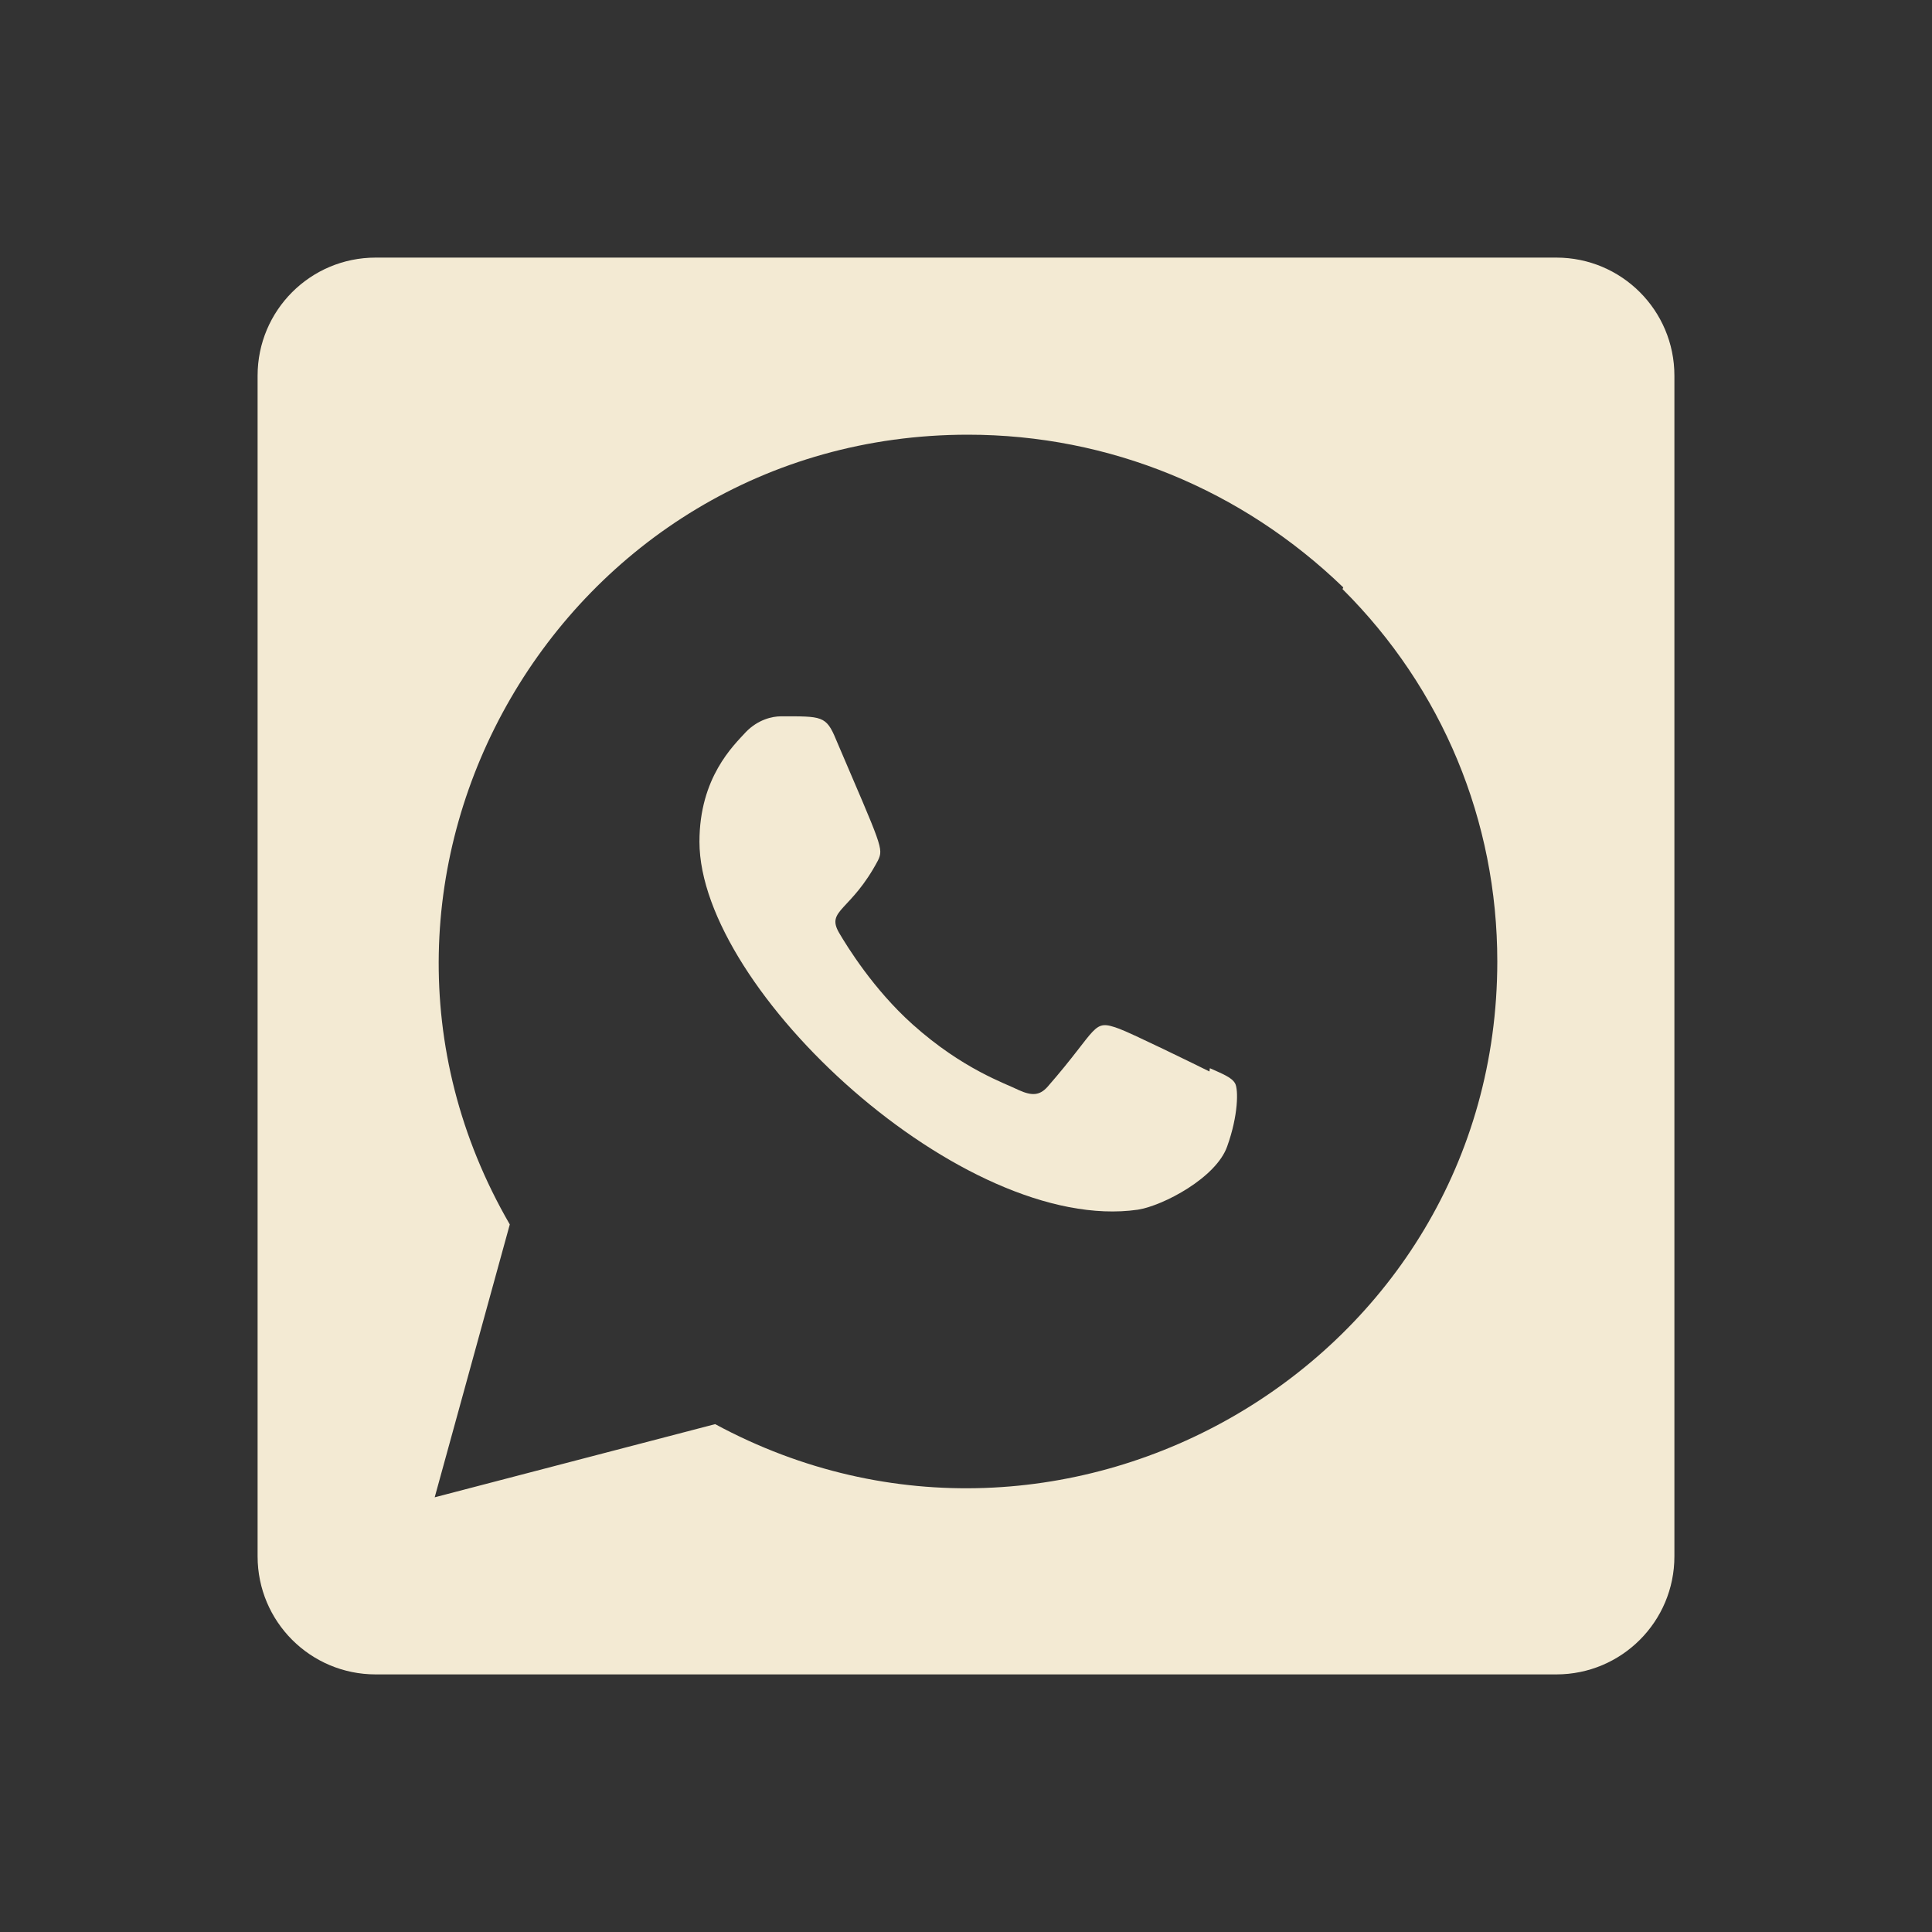
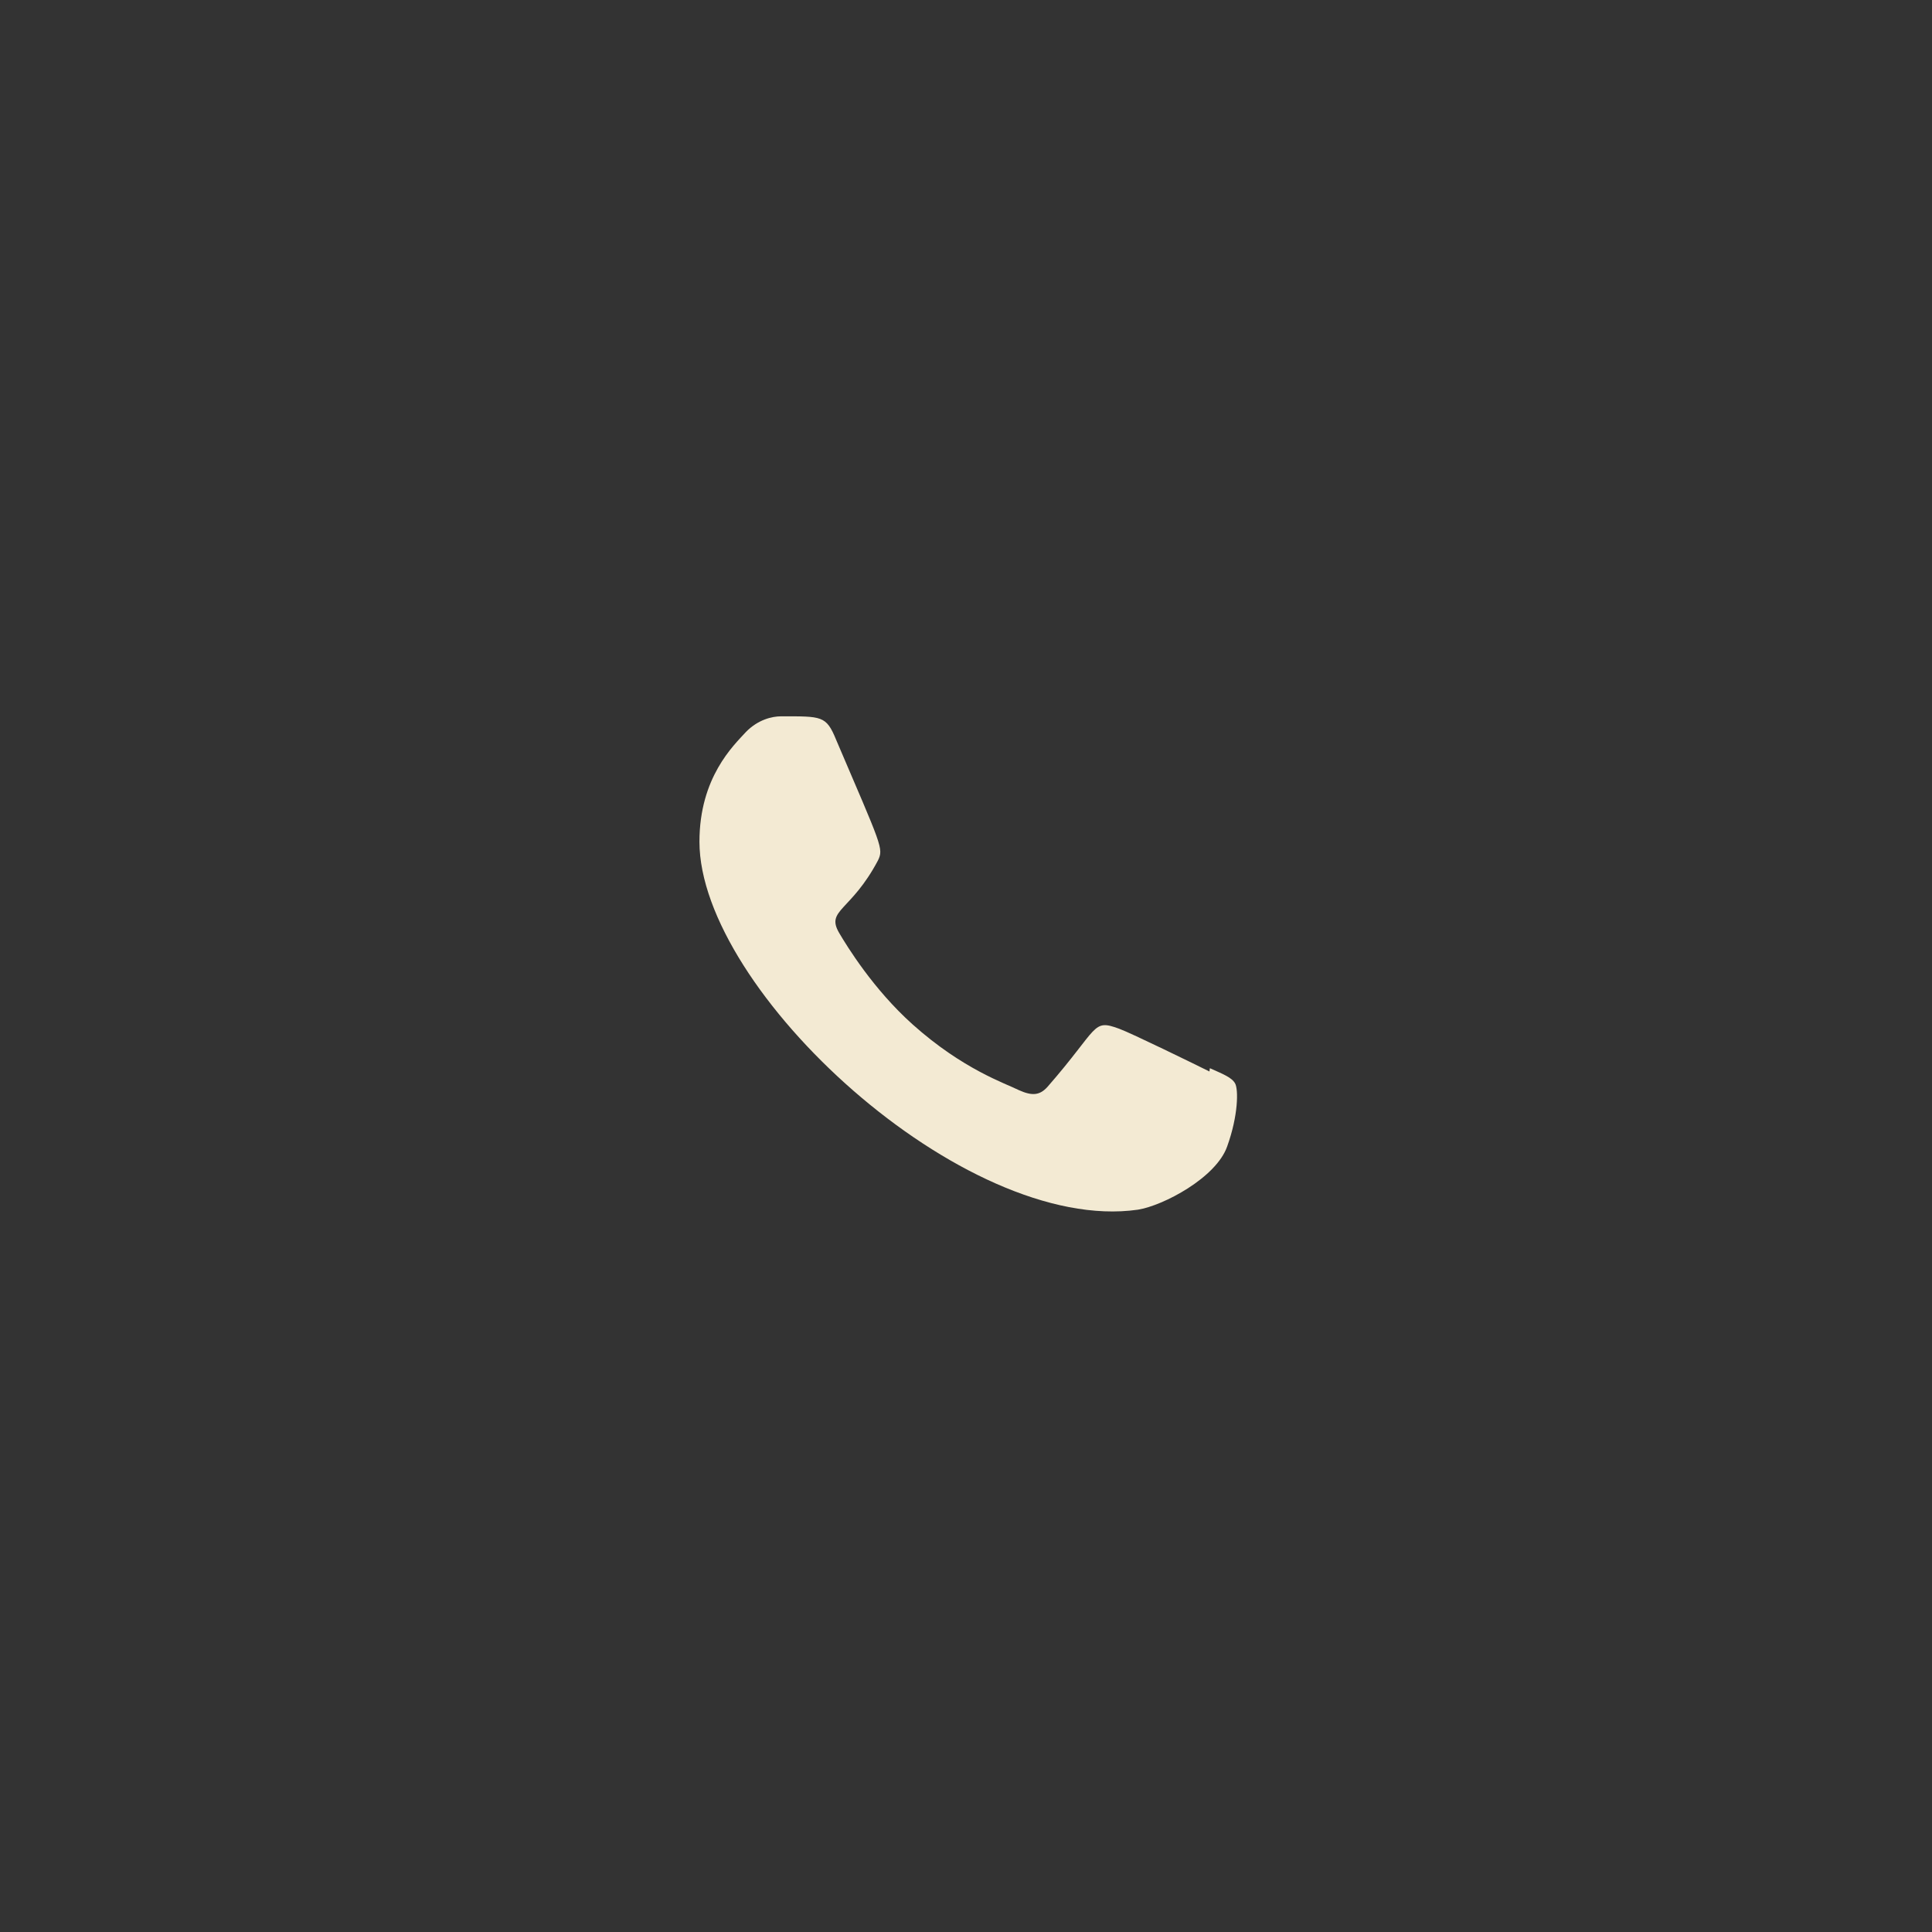
<svg xmlns="http://www.w3.org/2000/svg" width="30" height="30" viewBox="0 0 30 30" fill="none">
  <rect x="0" y="0" width="30" height="30" fill="#333333" stroke="none" />
-   <path d="M24.167 4H5.833C4.82 4 4 4.82 4 5.833V24.167C4 25.18 4.82 26 5.833 26H24.167C25.18 26 26 25.18 26 24.167V5.833C26 4.82 25.18 4 24.167 4ZM11.105 22.114L6.75 23.25L7.916 19.013C4.77 13.584 8.723 6.75 15.031 6.75C17.227 6.75 19.29 7.606 20.858 9.121L20.847 9.148C22.398 10.692 23.25 12.747 23.25 14.93C23.247 21.156 16.535 25.048 11.105 22.114Z" fill="#F3EAD3" />
  <path d="M19.055 17.803C18.884 18.288 18.064 18.721 17.669 18.784C14.968 19.172 10.861 15.375 10.861 13.07C10.861 12.07 11.392 11.575 11.58 11.369C11.769 11.173 11.991 11.123 12.128 11.123C12.762 11.123 12.829 11.111 12.982 11.484C13.692 13.146 13.723 13.173 13.633 13.361C13.214 14.153 12.822 14.127 13.029 14.484C13.15 14.69 13.56 15.36 14.171 15.907C14.954 16.608 15.616 16.824 15.822 16.928C16.027 17.02 16.146 17.01 16.266 16.876C17.072 15.954 16.954 15.818 17.378 15.974C17.566 16.042 18.573 16.535 18.78 16.638L18.787 16.587C18.993 16.679 19.128 16.731 19.179 16.824C19.23 16.916 19.23 17.318 19.055 17.803Z" fill="#F3EAD3" />
</svg>